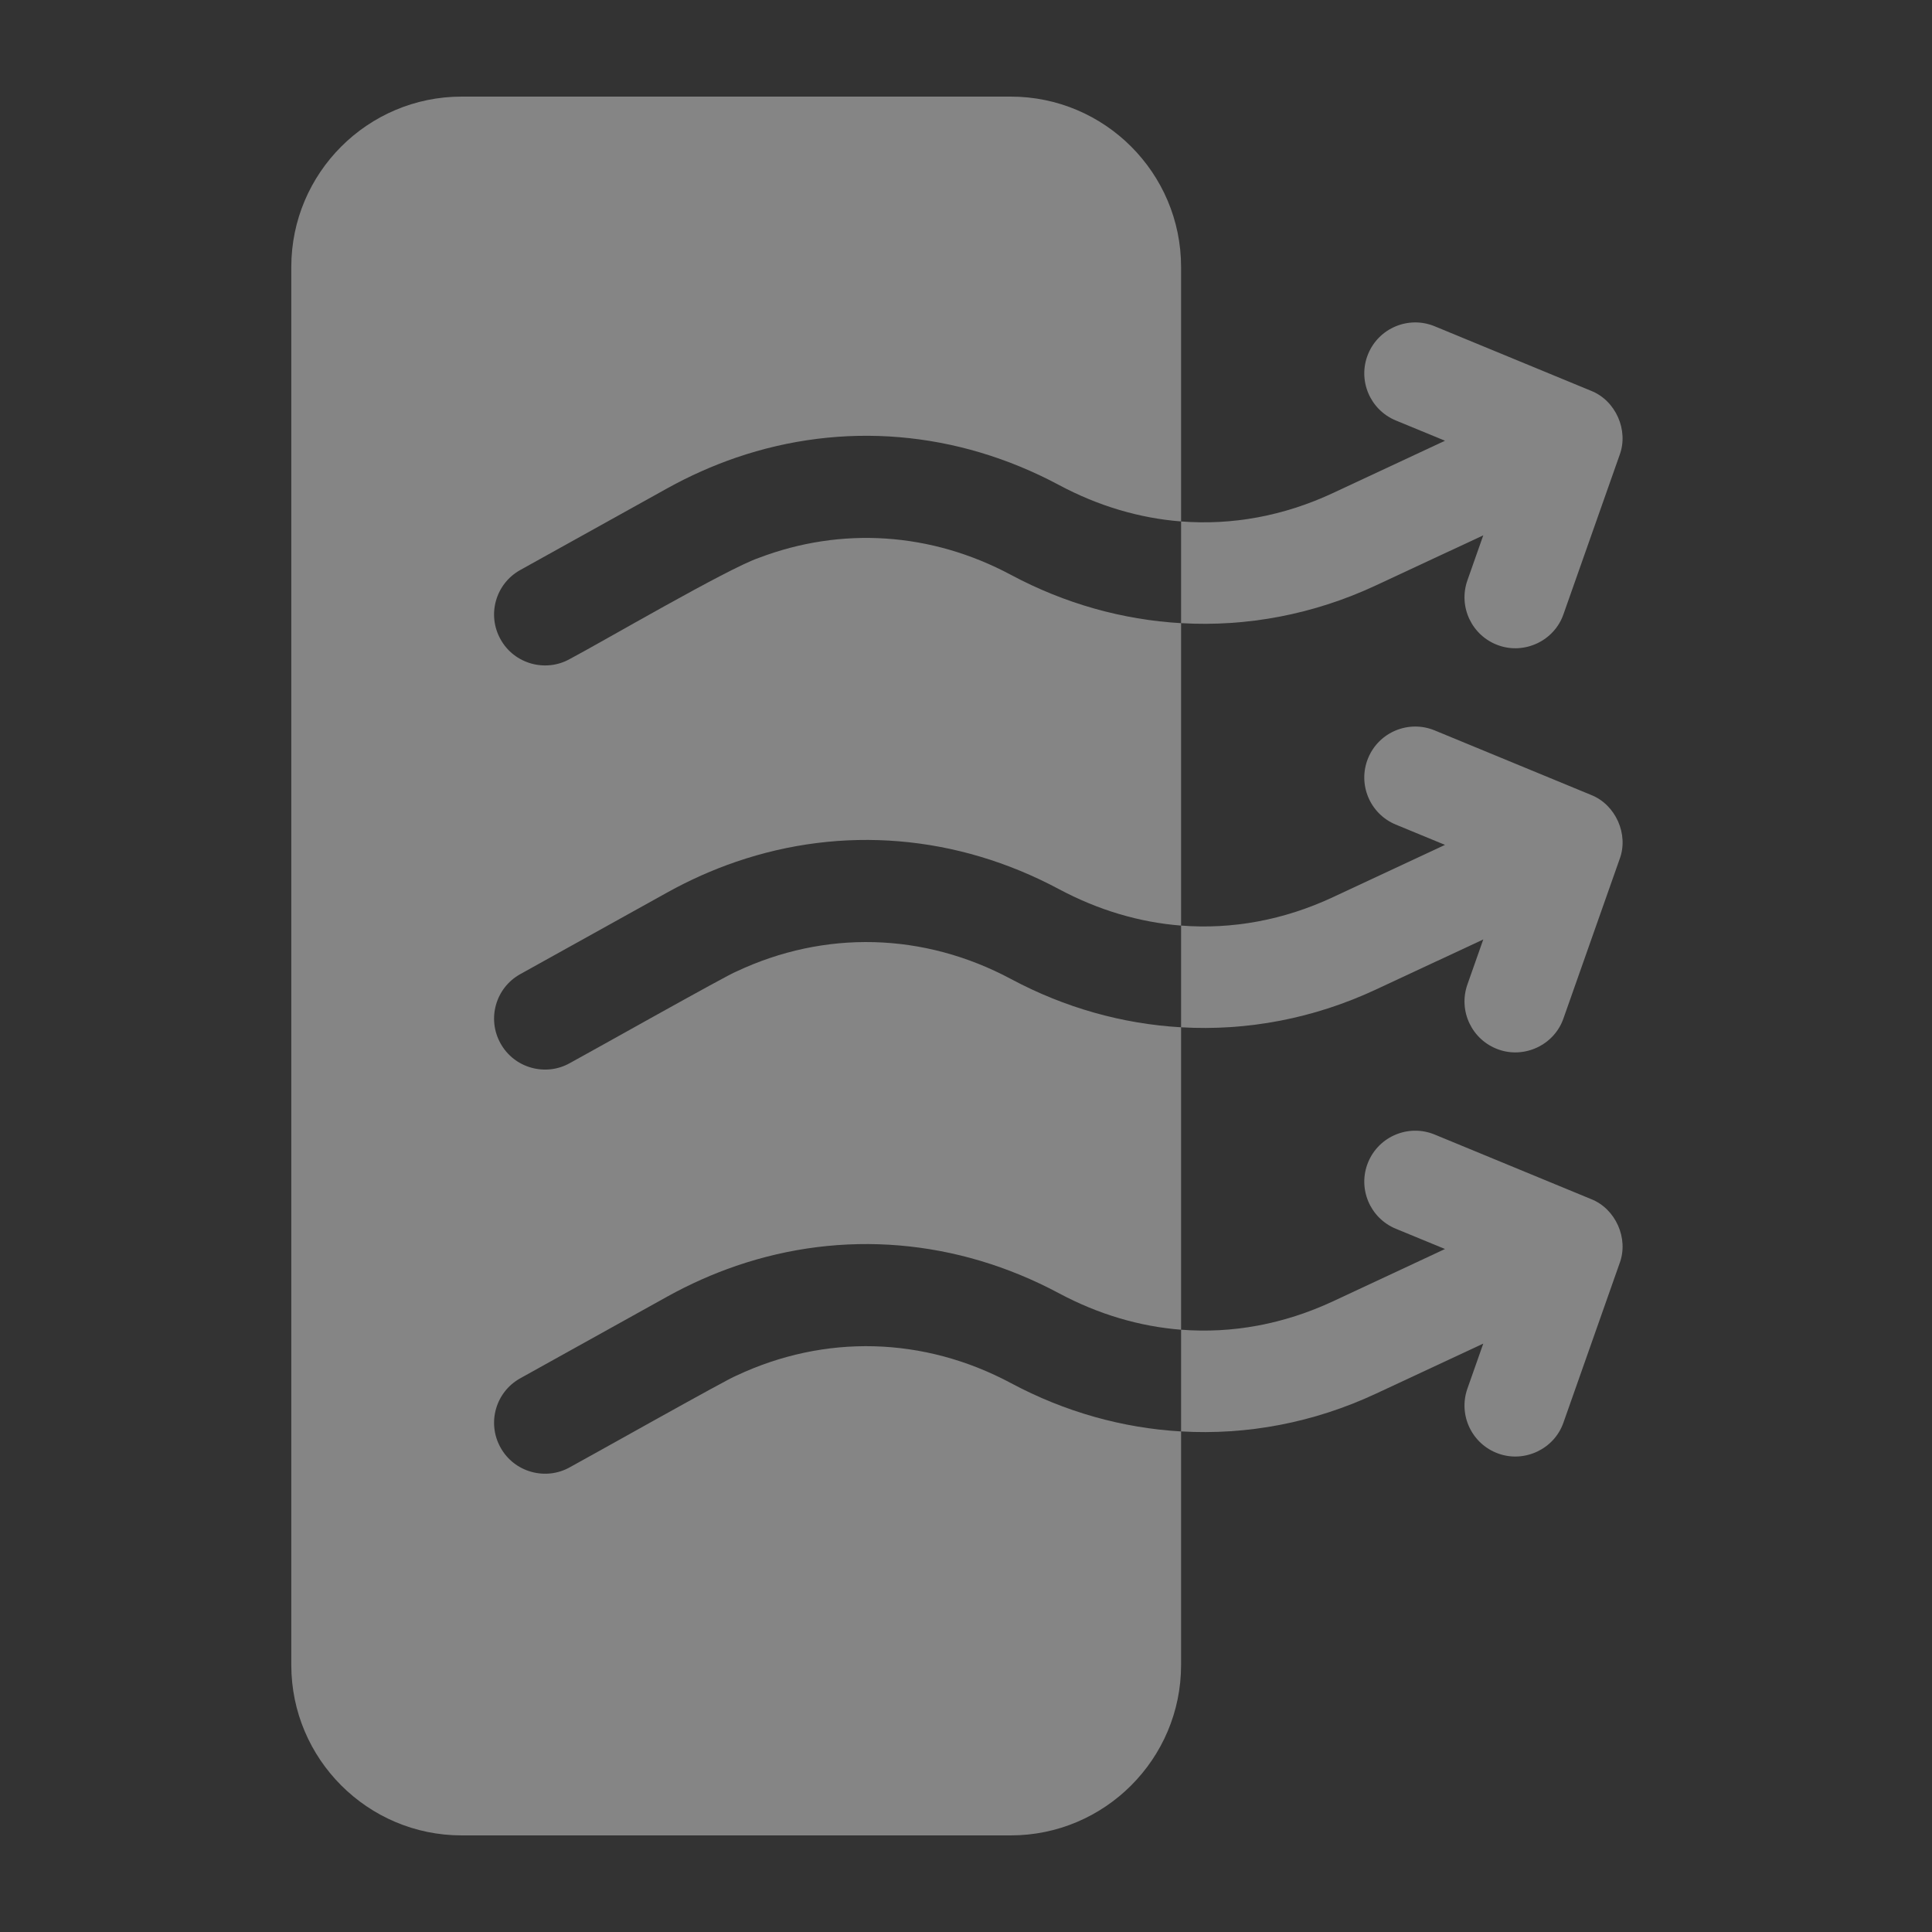
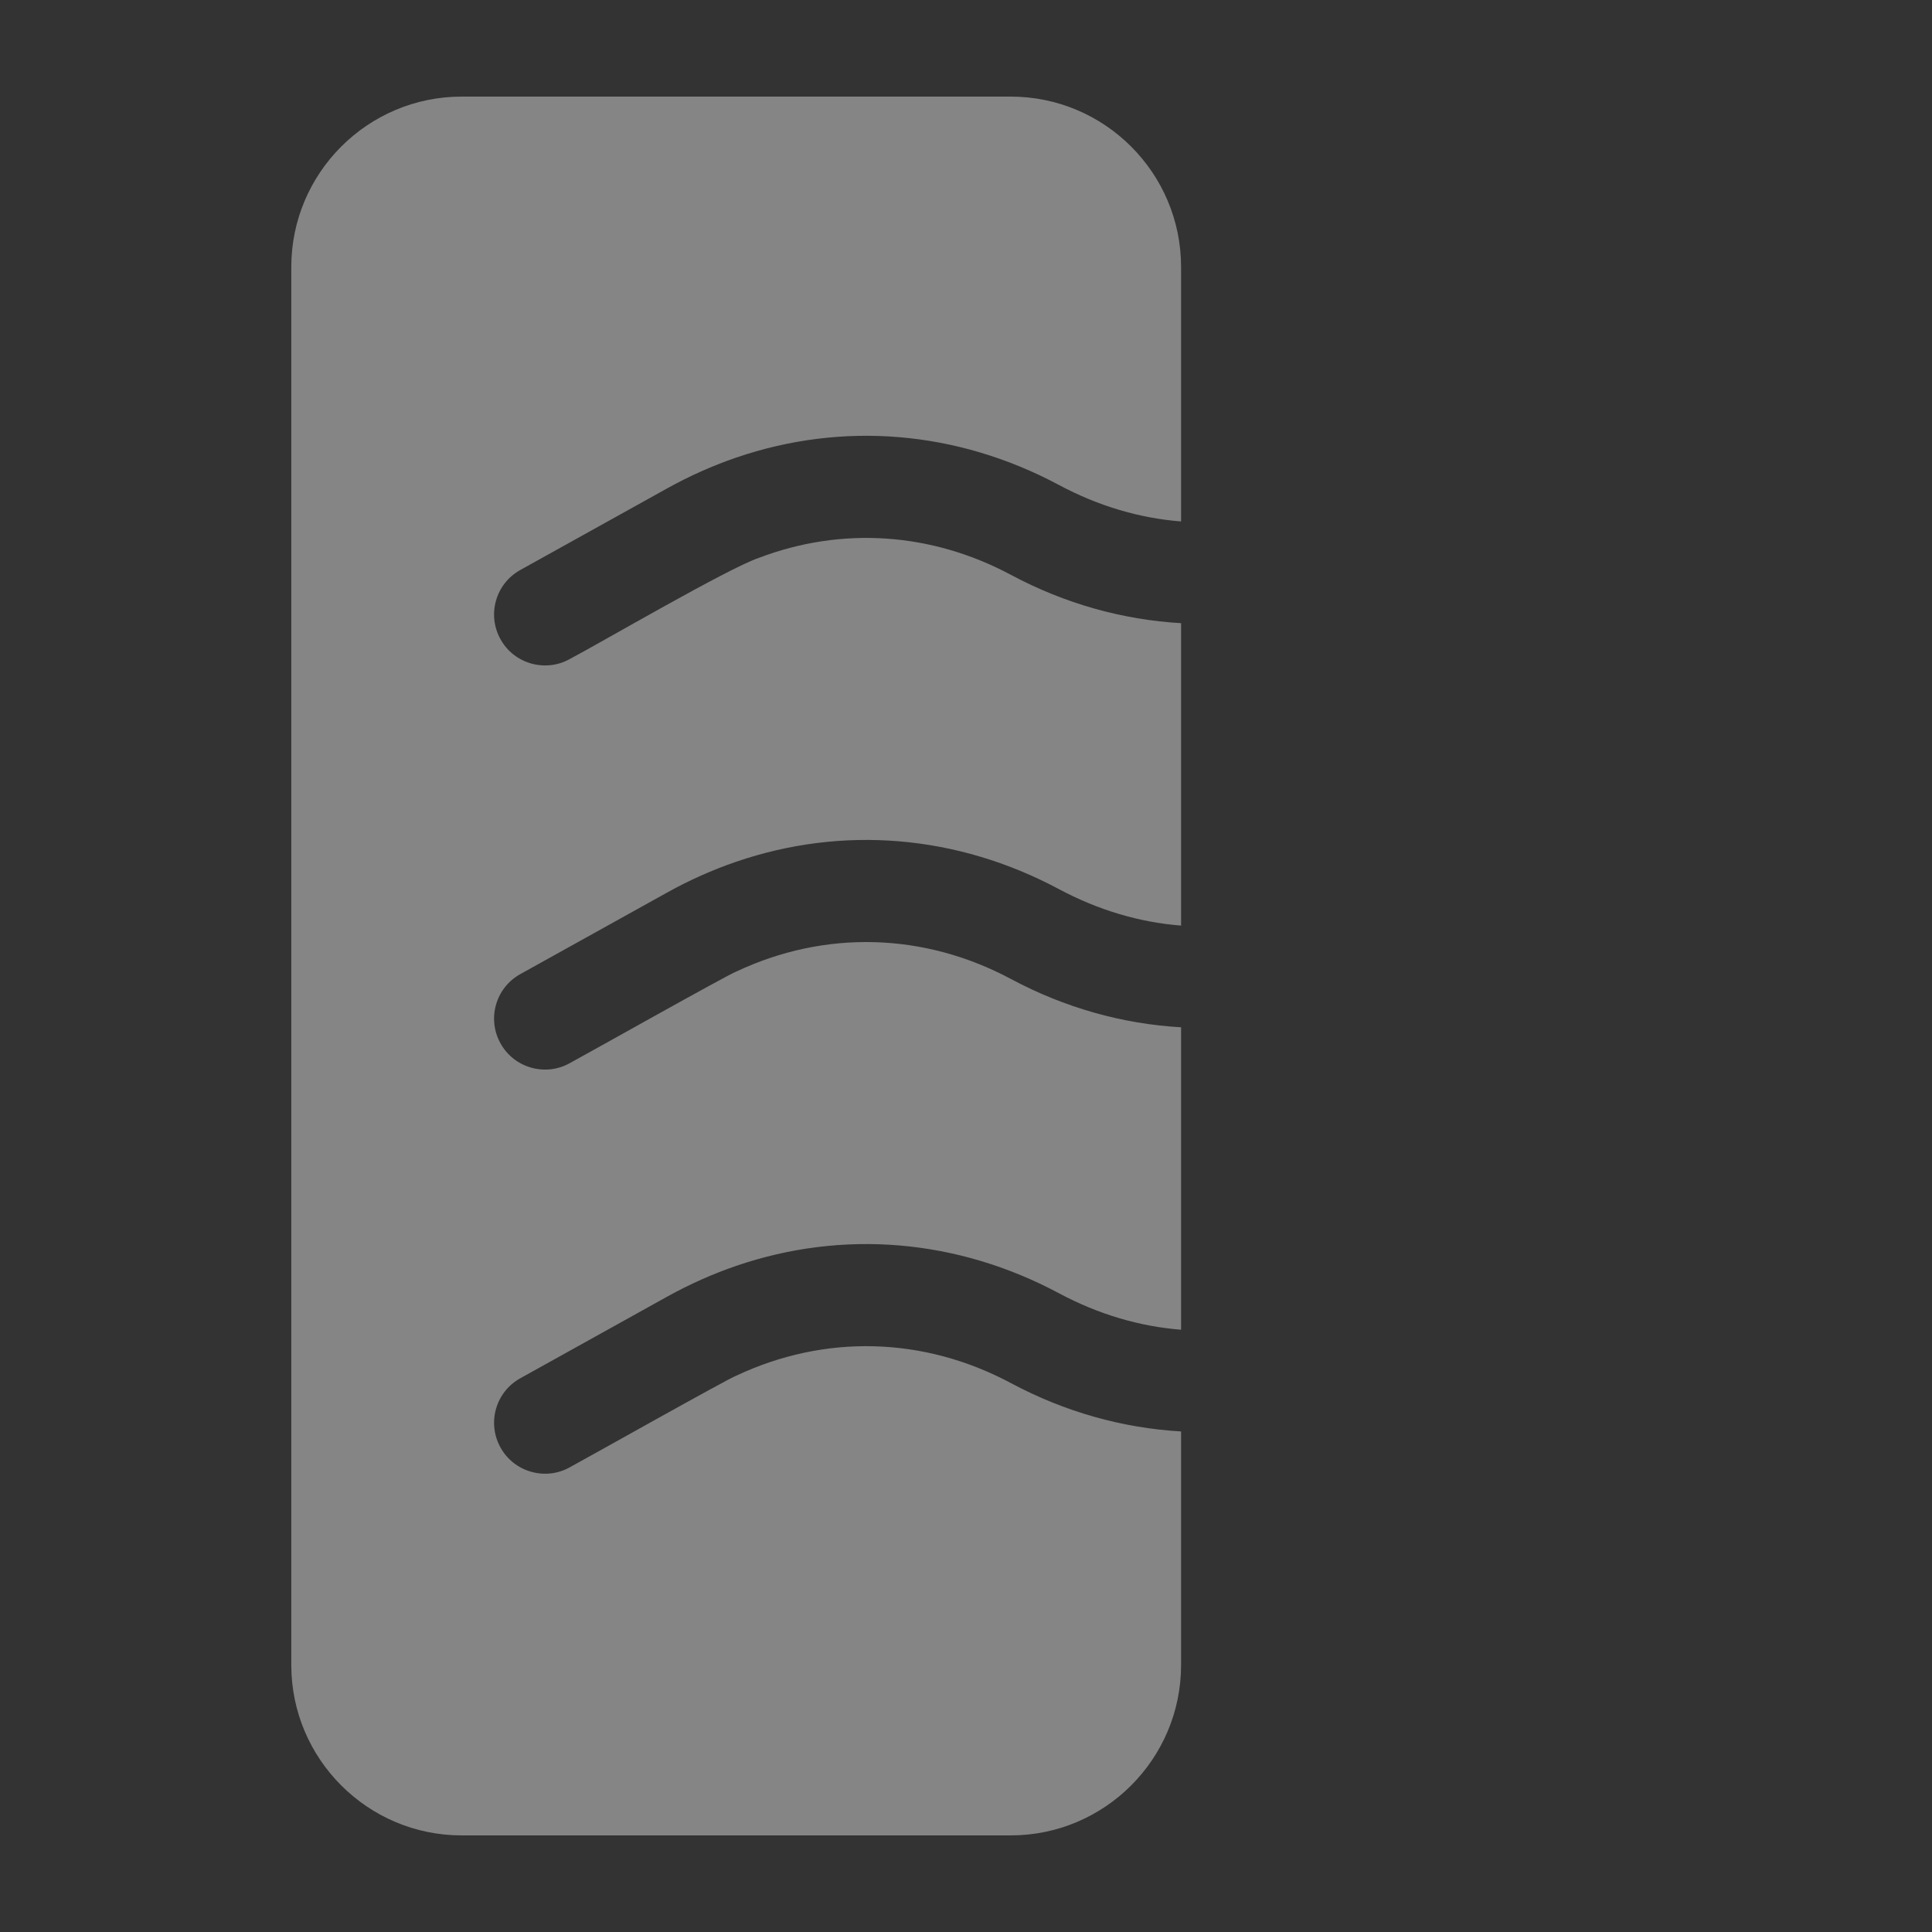
<svg xmlns="http://www.w3.org/2000/svg" width="80" height="80" viewBox="0 0 80 80" fill="none">
  <rect x="0" y="0" width="80" height="80" fill="#333333" stroke="none" />
  <path d="M30.484 56.966C30.193 57.059 24.065 60.508 23.592 60.758C22.594 61.318 21.293 60.967 20.725 59.938C20.158 58.92 20.525 57.636 21.545 57.071L27.629 53.69C28.559 53.174 29.512 52.751 30.484 52.417C34.884 50.911 39.619 51.288 43.856 53.555C45.48 54.422 47.184 54.926 48.906 55.061V42.538C46.49 42.399 44.095 41.733 41.866 40.54C38.249 38.605 34.149 38.504 30.484 40.232C30.193 40.325 24.065 43.773 23.592 44.023C22.594 44.584 21.293 44.232 20.725 43.203C20.158 42.185 20.525 40.901 21.545 40.336L27.629 36.956C28.559 36.439 29.512 36.016 30.484 35.683C34.884 34.177 39.619 34.554 43.856 36.821C45.48 37.688 47.184 38.192 48.906 38.327V25.804C46.49 25.665 44.095 24.998 41.866 23.806C38.554 22.034 34.838 21.8 31.422 23.1C30.15 23.529 24.88 26.611 23.592 27.289C22.594 27.849 21.293 27.498 20.725 26.469C20.158 25.451 20.525 24.167 21.545 23.602L27.629 20.221C28.559 19.705 29.512 19.282 30.484 18.948C34.884 17.442 39.619 17.819 43.856 20.086C45.48 20.954 47.184 21.457 48.906 21.592V11.054C48.906 7.164 45.742 4 41.852 4H19.116C15.227 4 12.062 7.164 12.062 11.054V68.946C12.062 72.836 15.227 76 19.116 76H41.852C45.742 76 48.906 72.836 48.906 68.946V59.273C46.49 59.133 44.095 58.467 41.866 57.274C38.249 55.339 34.149 55.238 30.484 56.966Z" fill="white" fill-opacity="0.4" />
-   <path d="M56.972 40.975L61.419 38.901L60.762 40.766C60.375 41.866 60.952 43.069 62.05 43.458C63.119 43.841 64.355 43.279 64.74 42.169L67.065 35.574C67.451 34.55 66.9 33.316 65.882 32.916L59.406 30.244C58.331 29.801 57.096 30.313 56.652 31.39C56.207 32.468 56.721 33.701 57.798 34.145L59.834 34.985L55.188 37.153C53.154 38.101 51.02 38.491 48.906 38.326V42.538C51.638 42.697 54.397 42.178 56.972 40.975ZM56.972 24.241L61.419 22.167L60.762 24.032C60.375 25.131 60.952 26.335 62.05 26.723C63.119 27.107 64.355 26.544 64.74 25.435L67.065 18.84C67.448 17.814 66.9 16.583 65.882 16.182L59.406 13.51C58.331 13.067 57.096 13.579 56.652 14.656C56.207 15.733 56.721 16.966 57.798 17.411L59.834 18.25L55.188 20.419C53.154 21.367 51.02 21.756 48.906 21.592V25.803C51.638 25.962 54.397 25.443 56.972 24.241ZM65.882 49.651L59.406 46.979C58.331 46.536 57.096 47.048 56.652 48.125C56.207 49.202 56.721 50.435 57.798 50.88L59.834 51.719L55.188 53.888C53.154 54.835 51.02 55.225 48.906 55.06V59.272C51.639 59.431 54.398 58.912 56.972 57.71L61.419 55.636L60.762 57.5C60.375 58.6 60.952 59.804 62.05 60.192C63.119 60.575 64.355 60.013 64.74 58.904L67.065 52.308C67.449 51.283 66.901 50.05 65.882 49.651Z" fill="white" fill-opacity="0.4" />
</svg>